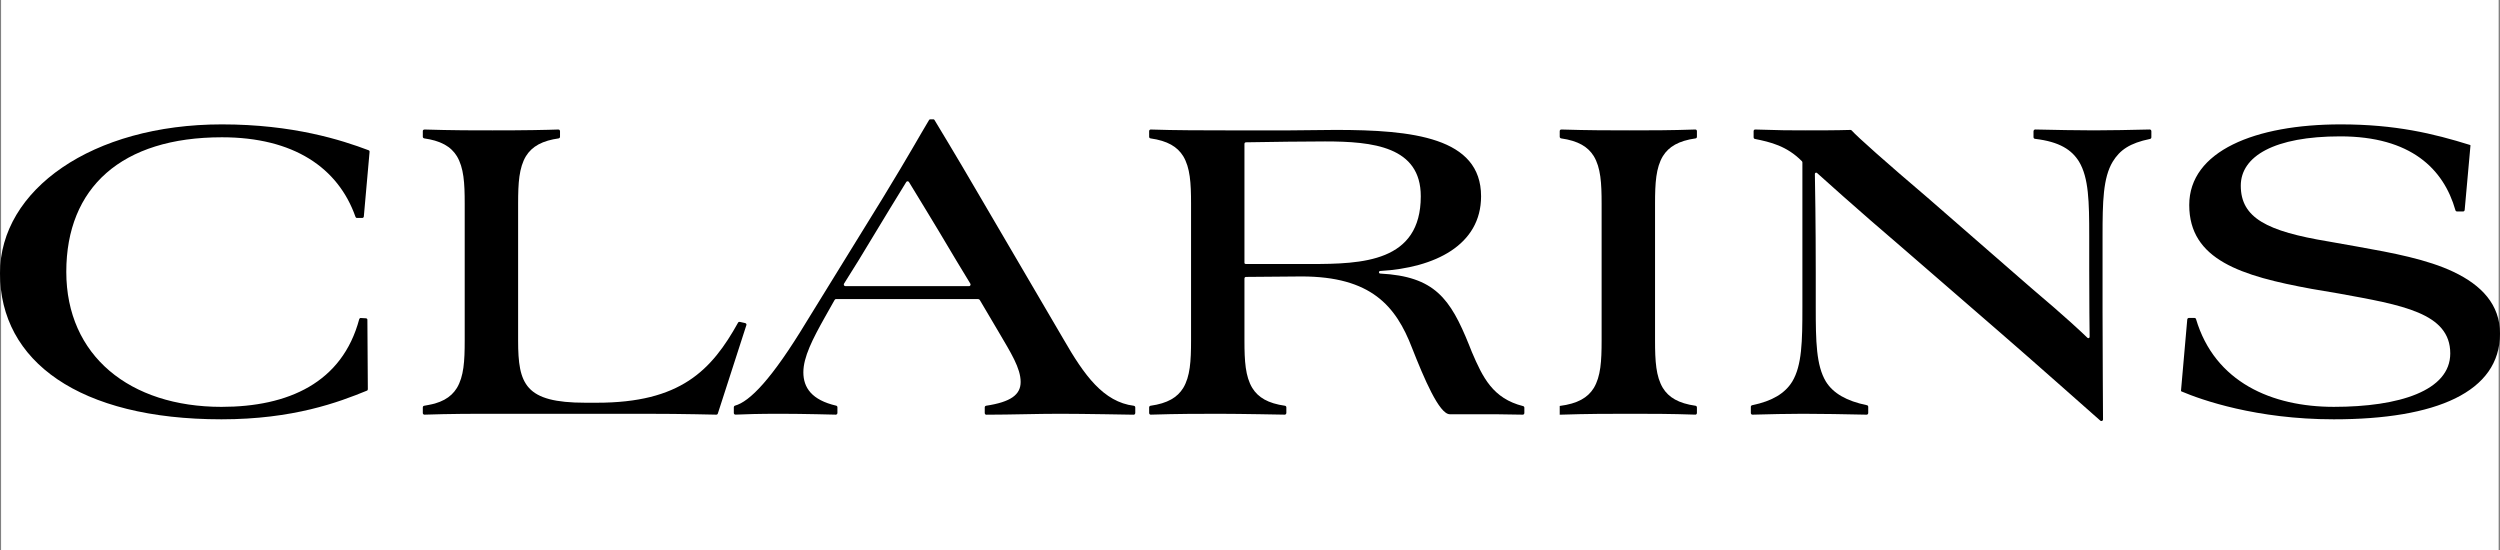
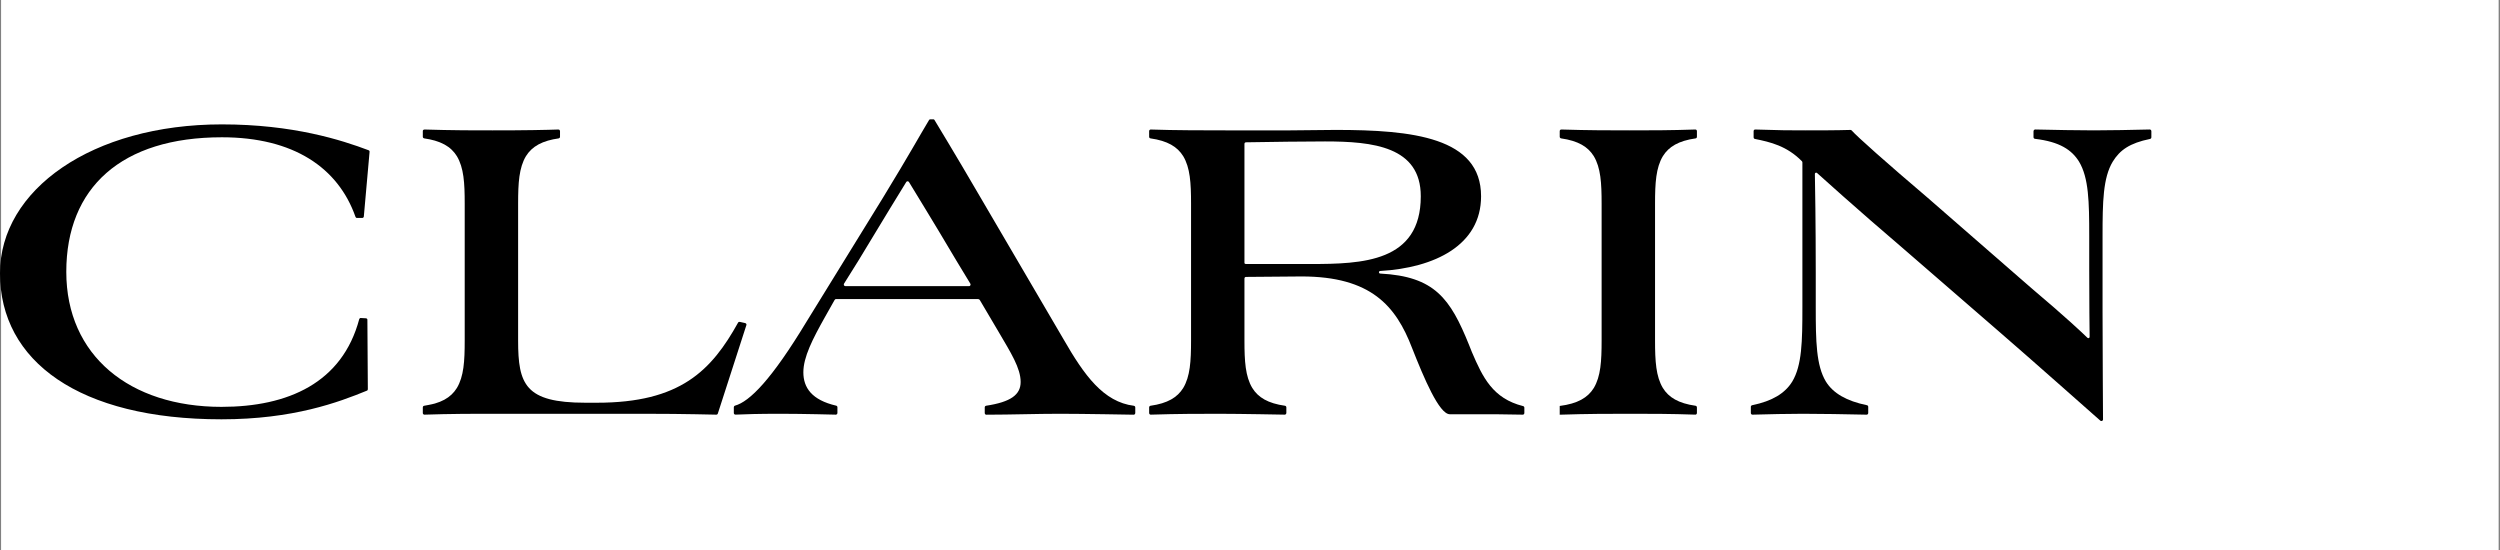
<svg xmlns="http://www.w3.org/2000/svg" width="400px" height="88px" viewBox="0 0 400 88" version="1.1">
  <rect x="0" y="0" width="400" height="88" fill="#808080" stroke="none" />
  <title>Clarins Logo Vector</title>
  <g id="Page-1" stroke="none" stroke-width="1" fill="none" fill-rule="evenodd">
    <g id="Artboard-Copy" transform="translate(-50, -206)">
      <g id="Clarins-Logo-Vector" transform="translate(50, 206)">
        <polygon id="Fill-1" fill="#FFFFFF" points="0.174 88 399.783 88 399.783 0 0.174 0" />
        <g id="Group-16" transform="translate(0, 19.089)" fill="#000000">
          <path d="M58.974,4.95 C54.665,3.324 46.913,0.812 35.504,0.812 C14.732,0.812 0,11.282 0,24.63 C0,38.71 12.671,48.001 35.431,48.001 C46.94,48.001 54.199,45.261 58.703,43.417 C58.801,43.381 58.853,43.295 58.854,43.183 L58.782,32.079 C58.785,31.946 58.693,31.854 58.562,31.84 L57.712,31.791 C57.592,31.787 57.5,31.888 57.478,31.971 C54.767,42.151 46.117,46.009 35.431,46.009 C20.772,46.009 10.607,37.828 10.607,24.407 C10.607,10.914 19.446,2.876 35.504,2.876 C46.982,2.876 54.107,7.745 56.876,15.603 C56.914,15.712 56.992,15.781 57.105,15.78 L57.983,15.78 C58.103,15.779 58.197,15.667 58.212,15.558 L59.132,5.206 C59.142,5.101 59.104,5.009 58.974,4.95" id="Fill-2" />
          <path d="M119.235,32.606 L119.235,32.604 L118.845,32.518 L118.513,32.444 L118.368,32.412 C118.281,32.395 118.17,32.408 118.09,32.535 C117.032,34.442 115.931,36.183 114.677,37.725 C113.388,39.311 111.938,40.687 110.207,41.816 C108.476,42.945 106.464,43.828 104.052,44.43 C101.639,45.029 98.827,45.347 95.494,45.347 L93.653,45.347 C91.241,45.347 89.362,45.162 87.901,44.776 C86.441,44.39 85.398,43.802 84.657,42.996 C83.916,42.189 83.476,41.164 83.221,39.903 C82.968,38.642 82.899,37.145 82.899,35.392 L82.899,13.494 C82.899,12.664 82.908,11.89 82.938,11.167 C82.97,10.442 83.022,9.769 83.109,9.144 C83.197,8.517 83.32,7.936 83.489,7.396 C83.657,6.858 83.874,6.36 84.15,5.899 C84.39,5.512 84.671,5.164 85.002,4.85 C85.335,4.535 85.716,4.259 86.158,4.019 C86.6,3.78 87.101,3.577 87.672,3.41 C88.189,3.26 88.763,3.141 89.399,3.051 C89.446,3.044 89.609,2.969 89.602,2.79 L89.602,1.893 C89.588,1.628 89.347,1.633 89.347,1.633 C89.347,1.633 88.277,1.666 87.667,1.681 C86.954,1.699 86.169,1.715 85.295,1.728 C84.42,1.741 83.456,1.752 82.388,1.759 C81.318,1.767 80.143,1.77 78.847,1.77 C78.071,1.77 77.271,1.77 76.441,1.768 C75.611,1.766 74.75,1.761 73.851,1.753 C72.95,1.745 72.01,1.732 71.022,1.711 C70.035,1.692 69,1.666 67.909,1.633 C67.907,1.633 67.656,1.638 67.65,1.886 L67.65,2.276 L67.65,2.453 L67.65,2.793 C67.652,2.793 67.64,3.014 67.881,3.055 C68.506,3.144 69.071,3.263 69.58,3.41 C70.15,3.577 70.651,3.78 71.094,4.019 C71.536,4.259 71.918,4.535 72.25,4.85 C72.58,5.164 72.861,5.512 73.101,5.899 C73.378,6.36 73.594,6.858 73.763,7.396 C73.933,7.936 74.054,8.517 74.143,9.144 C74.229,9.769 74.283,10.442 74.314,11.167 C74.345,11.89 74.353,12.664 74.353,13.494 L74.353,35.392 C74.353,36.222 74.345,36.997 74.314,37.718 C74.283,38.443 74.229,39.117 74.143,39.741 C74.054,40.369 73.933,40.951 73.763,41.489 C73.594,42.028 73.378,42.526 73.101,42.987 C72.861,43.373 72.58,43.726 72.25,44.037 C71.918,44.351 71.536,44.627 71.094,44.868 C70.651,45.107 70.15,45.309 69.58,45.474 C69.066,45.624 67.865,45.833 67.865,45.833 C67.865,45.833 67.653,45.854 67.65,46.094 L67.65,46.992 C67.652,47.152 67.778,47.257 67.907,47.257 C68.936,47.223 69.915,47.196 70.851,47.177 C71.863,47.158 72.825,47.144 73.746,47.133 C74.667,47.124 75.545,47.12 76.392,47.118 C77.241,47.117 78.055,47.117 78.847,47.117 L103.524,47.117 C104.96,47.117 106.383,47.124 107.708,47.138 C109.034,47.154 110.263,47.172 111.313,47.19 C112.362,47.209 113.233,47.227 113.839,47.241 C114.192,47.25 114.453,47.257 114.614,47.258 C114.79,47.253 114.837,47.111 114.852,47.083 L118.328,36.314 L119.424,32.922 C119.441,32.889 119.462,32.663 119.235,32.606" id="Fill-4" />
          <path d="M155.051,26.692 L135.259,26.692 C135.032,26.682 134.951,26.454 135.044,26.295 L137.376,22.563 C141.875,15.1 143.627,12.276 144.991,10.047 C145.104,9.869 145.308,9.864 145.434,10.033 C146.659,12.08 148.924,15.686 152.991,22.563 L155.254,26.295 C155.341,26.418 155.288,26.682 155.051,26.692 M181.431,45.837 C176.547,45.223 173.496,40.986 170.153,35.172 L156.378,11.65 C153.255,6.27 149.515,0.103 149.515,0.103 C149.515,0.103 149.51,0.093 149.497,0.08 C149.45,0.01 149.404,0.001 149.274,0.001 C149.234,0.001 148.987,-0.001 148.857,0.001 C148.726,0.003 148.695,0.044 148.647,0.118 C147.197,2.522 145.701,5.282 141.28,12.536 L129.051,32.369 C123.443,41.653 119.941,45.175 117.585,45.819 C117.452,45.875 117.412,45.996 117.412,46.057 L117.412,47.004 C117.422,47.141 117.528,47.25 117.674,47.253 C119.307,47.183 121.221,47.115 124.926,47.115 C128.484,47.115 133.745,47.256 133.745,47.256 C133.745,47.256 133.981,47.242 133.987,46.989 C133.987,46.671 133.988,46.185 133.987,46.064 C133.984,45.957 133.92,45.853 133.788,45.817 C129.888,44.912 128.537,42.945 128.537,40.481 C128.537,38.048 130.01,35.172 131.998,31.632 L133.512,28.946 C133.572,28.848 133.632,28.758 133.808,28.757 L156.461,28.757 C156.586,28.763 156.699,28.807 156.781,28.937 L159.766,33.992 C161.757,37.384 163.304,39.817 163.304,42.028 C163.304,44.057 161.736,45.232 157.766,45.83 C157.558,45.878 157.559,46.08 157.559,46.08 L157.559,46.991 C157.566,47.186 157.702,47.27 157.81,47.264 C161.983,47.257 165.811,47.115 169.564,47.115 C173.257,47.115 181.404,47.264 181.404,47.264 C181.404,47.264 181.633,47.254 181.644,47.001 L181.644,46.109 C181.644,46.109 181.658,45.886 181.431,45.837" id="Fill-6" />
-           <path d="M392.559,24.408 C388.357,22.416 382.907,21.384 377.089,20.351 L372.521,19.541 C362.727,17.918 358.525,15.781 358.525,10.619 C358.525,5.901 363.905,2.73 374.438,2.73 C385.74,2.73 390.98,7.932 392.866,14.544 C392.91,14.67 392.987,14.746 393.147,14.746 L394.1,14.746 C394.23,14.748 394.33,14.639 394.347,14.516 L395.275,4.202 C395.281,4.16 395.268,4.125 395.211,4.108 C389.34,2.274 383.241,0.812 374.51,0.812 C360.811,0.812 350.278,5.088 350.278,13.716 C350.278,22.49 358.602,25.07 369.872,27.134 L374.215,27.872 C384.309,29.715 392.042,30.97 392.042,37.457 C392.042,43.43 383.866,46.007 373.406,46.007 C363.526,46.007 354.371,42.077 351.366,31.971 C351.33,31.861 351.251,31.783 351.112,31.782 L350.219,31.782 C350.097,31.787 349.982,31.864 349.961,32.029 L348.961,43.408 C348.952,43.463 348.976,43.516 349.045,43.543 C352.218,44.892 361.006,48.001 373.406,48.001 C389.759,48.001 400,43.649 400,34.285 C400,29.641 397.051,26.545 392.559,24.408" id="Fill-8" />
          <path d="M343.946,1.629 C340.932,1.7 337.727,1.77 335.009,1.77 C332,1.77 329.2,1.7 325.654,1.629 C325.518,1.628 325.361,1.716 325.361,1.929 L325.361,2.852 C325.363,2.962 325.419,3.095 325.594,3.125 C329.56,3.591 331.498,4.904 332.653,6.784 C334.2,9.364 334.276,13.198 334.276,18.656 L334.276,23.964 C334.276,29.587 334.325,33.513 334.34,34.793 C334.343,35.015 334.142,35.078 333.997,34.965 C333.209,34.196 330.668,31.779 324.992,26.986 L308.406,12.536 C301.767,6.89 297.136,2.767 296.265,1.781 C296.204,1.718 296.127,1.701 296.08,1.7 C293.873,1.77 290.708,1.77 288.827,1.77 C286.077,1.77 285.176,1.77 280.821,1.632 C280.697,1.634 280.579,1.738 280.578,1.885 L280.578,2.897 C280.594,3.105 280.773,3.139 280.773,3.139 C283.263,3.639 285.882,4.256 288.295,6.695 C288.389,6.793 288.384,6.913 288.383,6.916 L288.383,30.085 C288.383,35.541 288.311,39.374 286.765,41.954 C285.608,43.832 283.606,45.074 280.338,45.747 C280.204,45.779 280.133,45.901 280.135,45.991 L280.135,47 C280.136,47.136 280.244,47.264 280.403,47.257 C283.369,47.185 285.742,47.115 288.459,47.115 C291.483,47.115 295.076,47.186 298.678,47.259 C298.762,47.257 298.913,47.172 298.916,46.994 L298.916,46.013 C298.913,45.873 298.844,45.777 298.717,45.747 C295.442,45.074 293.297,43.832 292.138,41.954 C290.592,39.374 290.52,35.541 290.52,30.085 L290.52,24.48 C290.52,16.58 290.41,10.361 290.38,8.743 C290.38,8.54 290.607,8.48 290.721,8.585 C290.775,8.635 297.079,14.339 304.649,20.793 L320.134,34.213 C324.407,37.898 335.893,48.075 335.893,48.075 C335.893,48.075 335.827,48.013 336.078,48.236 C336.212,48.336 336.484,48.268 336.483,48.009 C336.483,47.89 336.409,35.761 336.409,30.821 L336.409,18.656 C336.409,13.198 336.484,9.364 338.033,6.784 C339.184,4.906 340.765,3.806 344.014,3.141 C344.163,3.097 344.212,2.992 344.219,2.872 L344.219,1.907 C344.214,1.74 344.106,1.631 343.946,1.629" id="Fill-10" />
          <path d="M199.394,23.153 C199.199,23.147 199.116,23.099 199.112,22.955 L199.112,3.95 C199.113,3.763 199.211,3.688 199.379,3.68 C202.004,3.61 210.227,3.54 212.004,3.54 C219.665,3.54 227.325,4.352 227.325,12.315 C227.325,22.859 217.971,23.153 209.647,23.153 L199.394,23.153 Z M243.707,45.89 C238.847,44.67 237.246,41.311 235.5,37.237 L235.059,36.129 C232.046,28.656 229.539,25.136 220.849,24.681 C220.558,24.666 220.575,24.298 220.816,24.27 C229.555,23.766 236.972,20.148 236.972,12.315 C236.972,2.876 226,1.698 213.698,1.698 C211.342,1.698 208.908,1.77 206.479,1.77 L196.092,1.77 C192.994,1.77 187.922,1.77 184.116,1.634 C183.976,1.629 183.863,1.755 183.863,1.887 L183.863,2.793 C183.868,2.938 183.945,3.025 184.079,3.053 C186.819,3.442 188.382,4.391 189.315,5.9 C190.421,7.743 190.568,10.177 190.568,13.495 L190.568,35.391 C190.568,38.71 190.421,41.144 189.315,42.987 C188.382,44.496 186.823,45.444 184.085,45.831 C183.976,45.853 183.869,45.94 183.863,46.079 L183.863,46.983 C183.863,47.186 184.019,47.258 184.123,47.256 C188.493,47.116 191.957,47.116 195.061,47.116 C198.379,47.116 205.564,47.256 205.564,47.256 C205.564,47.256 205.806,47.247 205.816,46.989 L205.816,46.092 C205.816,45.978 205.743,45.862 205.611,45.834 C202.864,45.447 201.3,44.498 200.367,42.987 C199.259,41.144 199.112,38.71 199.112,35.391 L199.112,25.522 C199.108,25.3 199.216,25.221 199.375,25.218 C201.077,25.21 206.369,25.143 208.248,25.143 C219.37,25.143 223.347,29.863 225.924,36.573 C227.841,41.44 230.272,47.189 231.966,47.189 L235.353,47.189 C238.869,47.189 240.707,47.189 243.658,47.258 C243.797,47.252 243.891,47.14 243.896,46.995 L243.896,46.133 C243.891,46.019 243.82,45.919 243.707,45.89 L243.707,45.89 Z" id="Fill-12" />
          <path d="M271.507,46.992 L271.507,46.108 C271.507,46.106 271.505,46.106 271.505,46.106 C271.503,45.91 271.384,45.856 271.285,45.832 C268.552,45.443 266.989,44.494 266.058,42.988 C264.953,41.142 264.807,38.71 264.807,35.392 L264.807,13.495 C264.807,10.176 264.953,7.744 266.058,5.9 C266.993,4.385 268.565,3.437 271.324,3.048 C271.421,3.028 271.507,2.937 271.507,2.782 L271.507,1.885 C271.501,1.734 271.389,1.625 271.255,1.632 C267.254,1.77 264.073,1.77 260.755,1.77 C257.649,1.77 254.191,1.77 249.82,1.632 C249.638,1.629 249.561,1.766 249.555,1.893 L249.555,2.79 C249.564,2.934 249.649,3.028 249.777,3.053 C252.512,3.444 254.075,4.391 255.008,5.9 C256.115,7.744 256.259,10.176 256.259,13.495 L256.259,35.392 C256.259,38.71 256.115,41.142 255.008,42.988 C254.051,44.535 252.43,45.494 249.555,45.863 L249.555,47.264 C254.051,47.115 257.585,47.115 260.755,47.115 C264.075,47.115 267.254,47.115 271.261,47.254 C271.418,47.257 271.505,47.107 271.507,46.992" id="Fill-14" />
        </g>
      </g>
    </g>
  </g>
</svg>